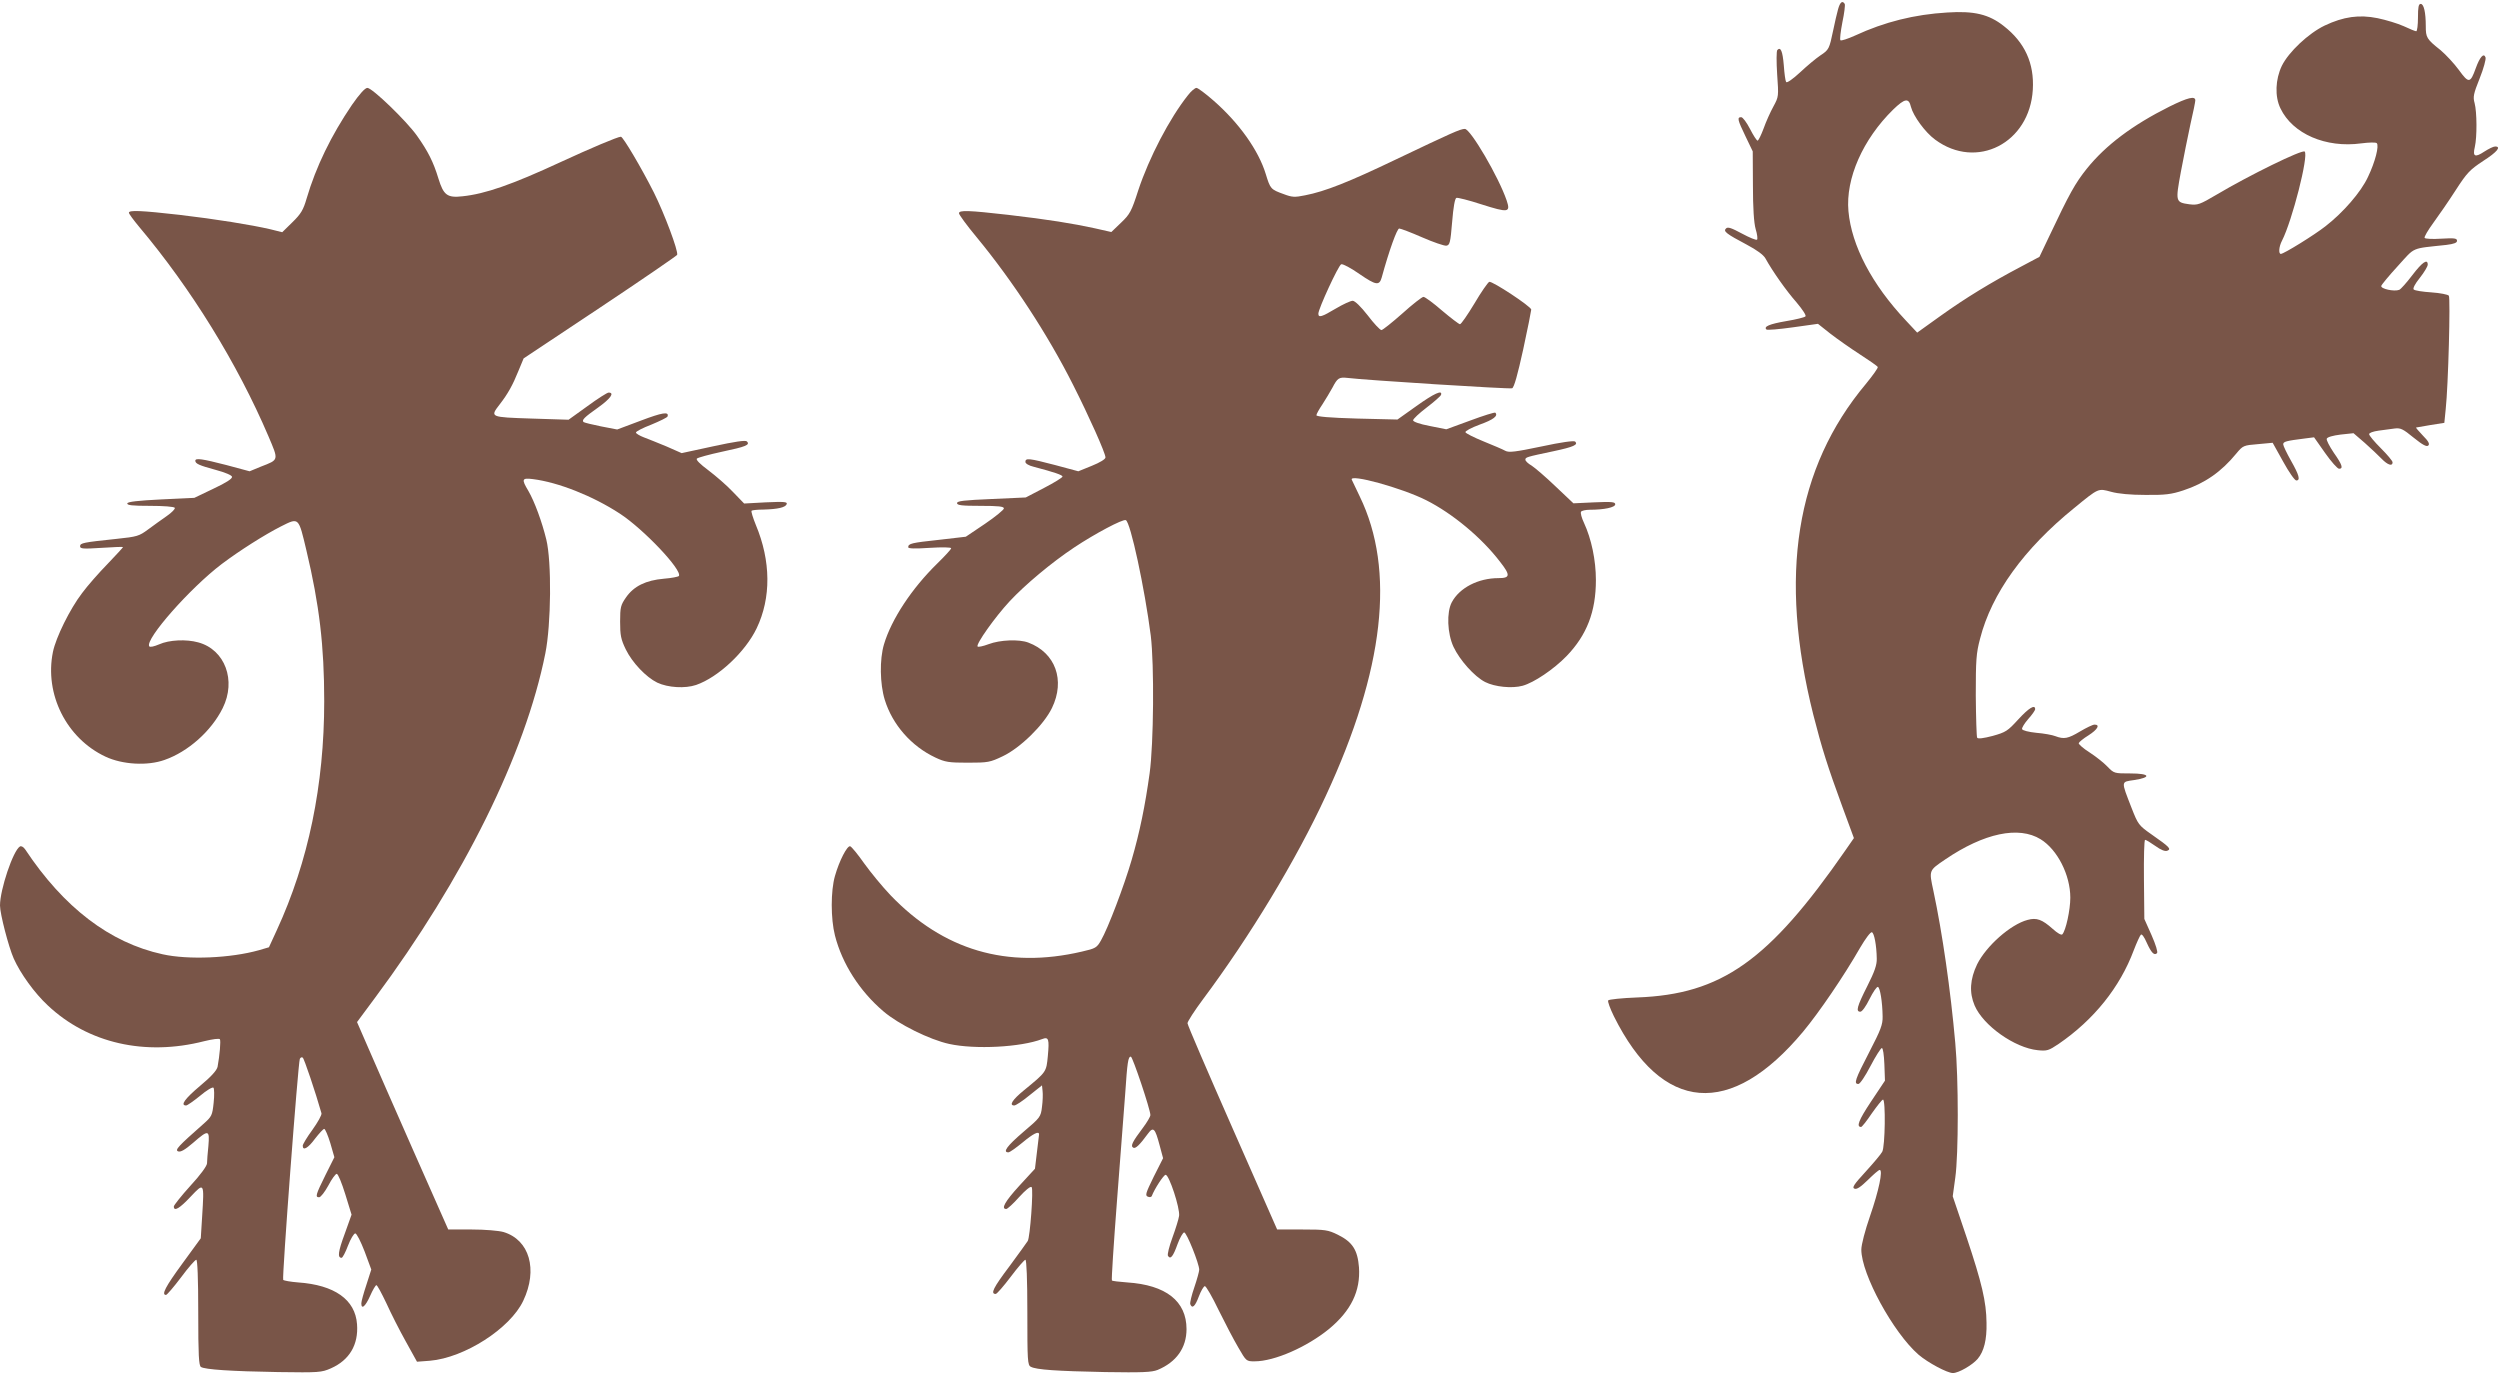
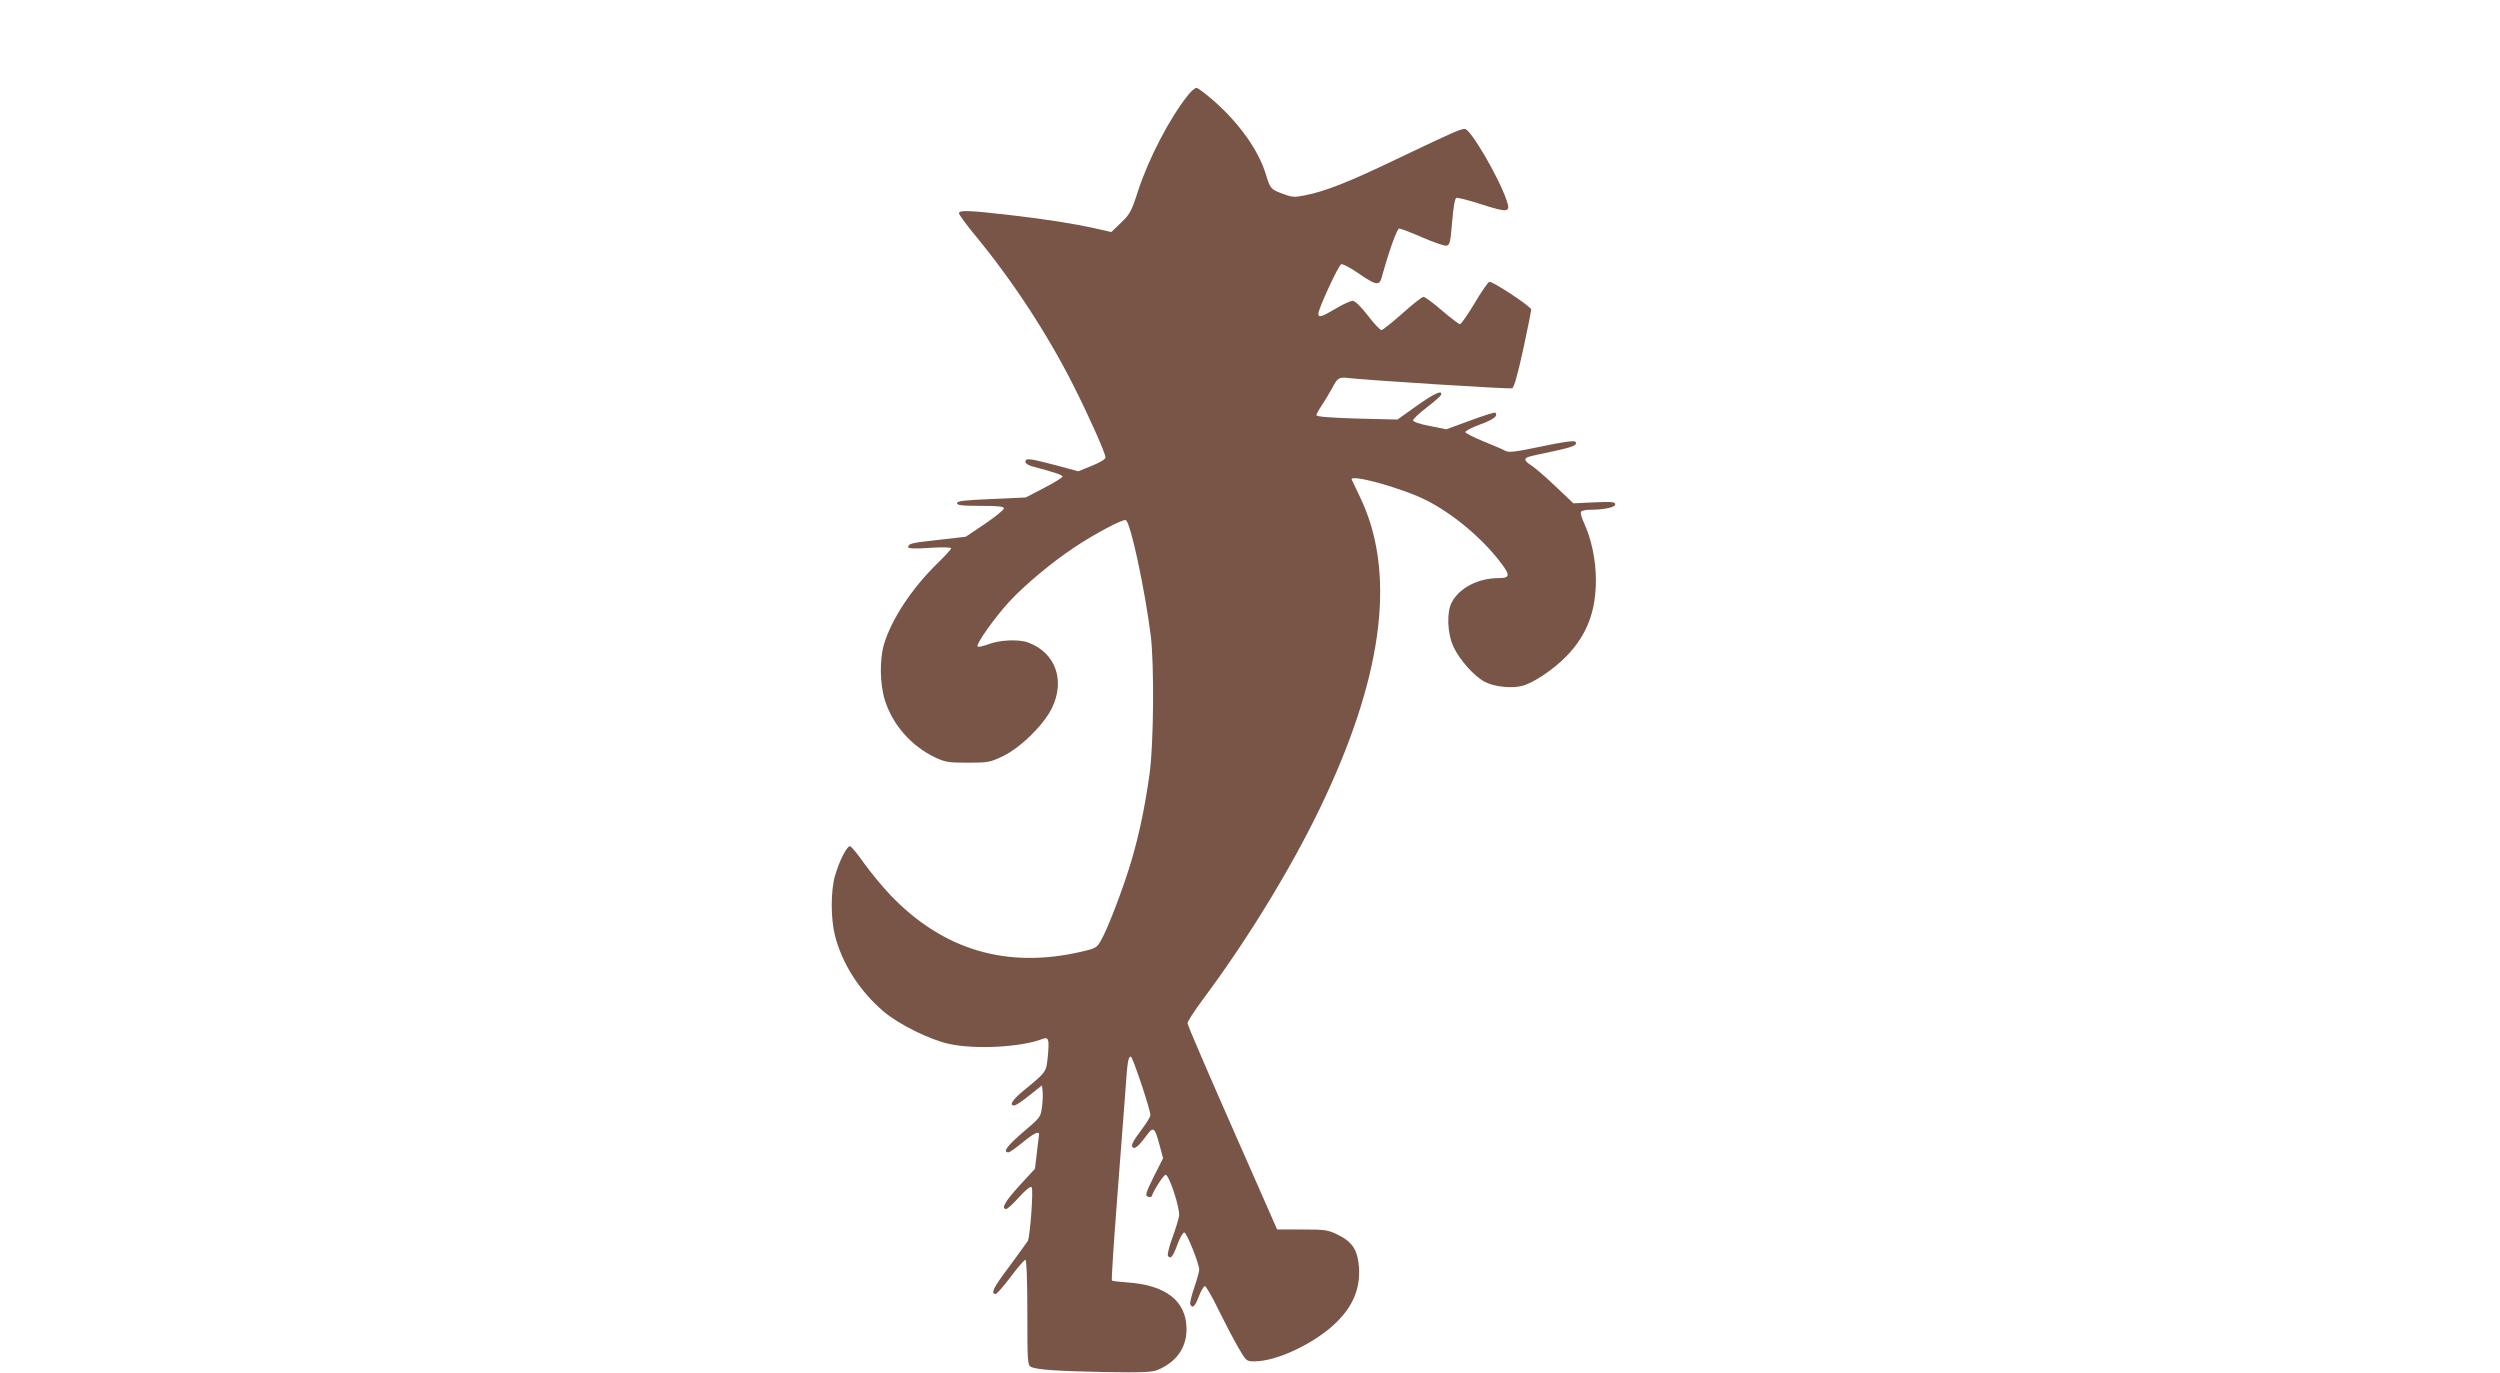
<svg xmlns="http://www.w3.org/2000/svg" version="1.0" width="1280pt" height="703pt" viewBox="0 0 1280 703" preserveAspectRatio="xMidYMid meet">
  <g transform="translate(0,703) scale(0.1,-0.1)" fill="#795548" stroke="none">
-     <path d="M9411 6983 c-6 -21 -17 -69 -25 -108 -20 -96 -22 -100 -66 -129 -21 -14 -68 -53 -103 -86 -39 -36 -68 -56 -72 -50 -4 6 -9 44 -12 86 -6 72 -16 96 -33 78 -5 -5 -5 -61 -1 -124 8 -114 8 -115 -19 -165 -15 -27 -38 -78 -50 -112 -13 -35 -27 -63 -31 -63 -5 0 -22 27 -39 60 -17 33 -37 60 -45 60 -22 0 -19 -13 22 -98 l37 -77 1 -175 c0 -114 5 -192 14 -223 8 -26 11 -51 7 -54 -4 -4 -38 10 -77 31 -54 29 -73 36 -82 26 -15 -14 1 -27 107 -83 51 -27 85 -52 95 -70 37 -67 107 -166 159 -225 31 -37 51 -67 46 -72 -5 -5 -49 -16 -98 -24 -87 -15 -117 -28 -102 -43 3 -4 64 1 135 11 l129 18 63 -50 c35 -27 103 -75 151 -106 48 -31 90 -60 92 -65 3 -4 -25 -43 -61 -87 -360 -430 -447 -983 -269 -1693 44 -173 74 -267 148 -469 l60 -163 -43 -62 c-393 -567 -635 -738 -1067 -754 -78 -3 -145 -10 -148 -15 -4 -5 10 -42 29 -81 247 -496 598 -524 969 -79 83 100 209 285 292 430 27 46 53 81 60 79 12 -4 24 -67 25 -135 1 -32 -11 -67 -49 -142 -53 -105 -59 -130 -35 -130 9 0 29 28 47 65 18 36 37 64 43 62 11 -4 23 -76 24 -151 1 -42 -9 -68 -69 -184 -72 -139 -80 -162 -55 -162 8 0 35 40 62 92 26 50 53 92 58 92 6 1 11 -35 13 -83 l3 -84 -72 -108 c-63 -95 -76 -129 -50 -129 4 0 29 31 55 70 27 38 52 70 57 70 14 0 11 -241 -4 -267 -6 -12 -45 -58 -85 -102 -60 -65 -71 -82 -57 -87 12 -5 32 9 69 45 28 28 55 51 60 51 18 0 -5 -108 -49 -235 -26 -75 -45 -148 -45 -173 0 -126 164 -426 293 -538 48 -41 147 -94 176 -94 29 0 100 41 127 73 32 38 47 98 45 184 -1 108 -24 205 -102 438 l-71 210 13 95 c17 119 17 507 0 690 -24 271 -66 563 -112 779 -23 107 -24 103 61 161 199 135 376 172 488 103 86 -53 152 -183 152 -299 0 -63 -23 -169 -41 -188 -5 -5 -25 6 -49 28 -54 48 -82 59 -129 46 -87 -23 -211 -133 -258 -227 -37 -77 -41 -145 -13 -211 44 -103 205 -217 323 -229 48 -5 56 -2 107 32 181 124 314 290 385 480 15 39 31 74 36 79 5 6 17 -10 30 -40 24 -53 39 -68 53 -54 5 5 -6 42 -28 92 l-37 83 -2 203 c-1 111 1 202 6 202 5 0 28 -14 52 -31 29 -21 50 -29 61 -25 22 9 14 18 -79 83 -67 47 -70 51 -104 138 -54 139 -54 131 13 141 92 14 82 34 -18 34 -83 0 -84 0 -118 35 -19 20 -61 53 -92 73 -32 20 -56 42 -55 47 2 6 24 24 50 40 47 30 61 55 31 55 -9 0 -42 -16 -74 -35 -62 -37 -82 -41 -127 -24 -15 6 -59 14 -97 17 -39 4 -71 12 -73 19 -2 6 12 29 31 51 20 22 36 45 36 51 0 26 -32 7 -87 -53 -54 -59 -63 -65 -131 -84 -46 -12 -75 -16 -79 -9 -3 5 -6 102 -7 216 0 181 2 216 22 291 59 231 224 460 482 669 127 104 122 101 189 83 36 -10 99 -16 176 -16 101 -1 132 3 193 23 110 36 195 95 272 189 34 41 37 42 111 48 l75 7 54 -97 c29 -53 59 -96 67 -96 22 0 15 27 -27 101 -22 39 -40 77 -40 84 0 14 15 18 111 30 l47 6 57 -81 c31 -44 63 -80 71 -80 23 0 16 21 -27 82 -22 33 -39 65 -36 72 3 8 31 16 71 21 l66 7 58 -50 c31 -28 70 -64 86 -81 31 -32 56 -40 56 -18 0 7 -27 39 -60 72 -33 33 -60 65 -60 72 0 7 20 14 48 18 26 3 63 8 82 11 31 4 43 -2 98 -47 47 -38 67 -48 75 -40 8 8 1 22 -28 51 -21 22 -37 41 -35 41 3 1 37 6 75 13 l70 11 7 70 c13 117 25 569 16 581 -4 6 -45 14 -89 17 -45 3 -85 9 -91 15 -5 5 6 28 32 60 22 28 40 58 40 67 0 32 -28 13 -79 -54 -29 -38 -59 -72 -67 -75 -26 -10 -95 5 -92 20 2 7 40 53 85 102 91 100 64 88 248 108 40 5 55 11 55 21 0 13 -13 15 -80 11 -45 -3 -83 -1 -86 4 -3 5 17 39 44 76 27 37 79 112 115 168 58 90 73 105 141 150 72 46 94 74 61 74 -9 0 -33 -12 -55 -26 -48 -32 -61 -26 -49 23 12 52 11 180 -1 225 -9 32 -6 47 26 127 20 50 33 98 30 107 -9 25 -29 3 -50 -55 -28 -78 -36 -79 -86 -10 -24 33 -67 79 -94 102 -72 57 -76 65 -76 123 0 71 -10 114 -26 114 -11 0 -14 -17 -14 -70 0 -38 -4 -70 -9 -70 -5 0 -34 12 -64 26 -31 14 -91 32 -134 41 -94 19 -174 8 -271 -38 -83 -40 -184 -135 -219 -206 -33 -69 -37 -157 -7 -218 62 -130 232 -204 414 -179 39 5 74 6 79 1 13 -13 -8 -96 -45 -173 -36 -78 -128 -183 -217 -252 -57 -45 -214 -142 -229 -142 -13 0 -10 38 6 68 52 102 137 435 116 456 -12 12 -285 -122 -450 -220 -88 -52 -98 -55 -140 -50 -72 10 -72 13 -44 166 14 74 36 184 49 244 14 60 25 115 25 122 0 24 -38 15 -133 -32 -190 -95 -326 -198 -422 -317 -60 -75 -89 -127 -193 -347 l-50 -105 -94 -50 c-154 -81 -285 -161 -412 -252 l-120 -86 -58 62 c-174 185 -278 383 -294 560 -15 167 74 368 229 520 60 58 80 61 91 14 12 -47 73 -131 124 -168 212 -157 484 -18 500 256 8 135 -41 242 -149 326 -76 60 -152 78 -289 69 -168 -10 -321 -48 -472 -118 -38 -17 -71 -28 -75 -24 -4 4 1 45 10 92 10 47 15 89 12 94 -12 19 -24 9 -34 -27z" />
-     <path d="M1802 6493 c-106 -156 -184 -316 -232 -479 -17 -59 -29 -79 -73 -122 l-52 -51 -60 15 c-99 23 -279 52 -466 74 -194 22 -259 25 -259 11 0 -6 24 -38 53 -73 265 -315 502 -698 662 -1073 52 -123 54 -118 -39 -154 l-58 -24 -119 32 c-124 32 -159 37 -159 22 0 -15 20 -24 105 -47 48 -13 81 -27 83 -35 2 -10 -31 -31 -95 -61 l-98 -47 -169 -8 c-121 -6 -171 -12 -174 -20 -3 -10 25 -13 117 -13 68 0 122 -4 126 -10 3 -5 -15 -24 -41 -42 -26 -18 -69 -49 -96 -69 -46 -34 -56 -37 -161 -48 -171 -18 -187 -21 -187 -38 0 -13 16 -14 110 -8 61 4 110 6 110 4 0 -2 -36 -41 -79 -86 -44 -45 -103 -112 -131 -150 -62 -81 -134 -227 -149 -301 -44 -216 69 -442 269 -536 87 -41 215 -48 302 -17 121 42 240 148 298 265 71 142 12 300 -125 337 -61 17 -149 13 -200 -10 -26 -11 -47 -16 -51 -10 -22 36 209 298 371 421 90 68 221 151 304 193 92 46 89 49 130 -124 66 -277 91 -488 91 -771 0 -429 -81 -822 -243 -1173 l-40 -87 -51 -15 c-146 -41 -362 -50 -493 -21 -271 59 -507 240 -704 537 -9 13 -20 19 -27 15 -35 -21 -102 -221 -102 -302 0 -43 44 -212 70 -271 34 -77 107 -178 175 -241 206 -194 499 -260 800 -183 45 11 77 15 81 10 5 -9 -1 -81 -12 -141 -4 -18 -32 -50 -90 -98 -77 -65 -103 -100 -71 -100 6 0 39 23 72 50 32 27 63 46 68 41 4 -4 5 -39 1 -76 -7 -66 -9 -71 -53 -110 -128 -113 -147 -133 -129 -140 13 -5 35 8 77 44 79 69 85 67 78 -16 -4 -38 -7 -78 -7 -89 0 -13 -34 -60 -85 -115 -47 -52 -85 -100 -85 -106 0 -28 30 -10 86 50 70 74 70 74 59 -101 l-7 -112 -94 -129 c-87 -119 -109 -161 -84 -161 5 0 40 41 77 90 37 50 72 90 78 90 6 0 10 -93 10 -270 0 -220 3 -272 14 -279 21 -13 153 -22 395 -26 210 -3 222 -2 270 19 95 42 142 121 134 226 -9 126 -115 201 -302 214 -38 3 -72 9 -76 13 -7 8 76 1106 85 1131 3 7 9 11 15 7 7 -4 65 -176 96 -285 2 -9 -19 -46 -46 -84 -28 -38 -50 -75 -50 -82 0 -28 27 -13 63 36 21 27 42 50 47 50 5 0 19 -33 31 -72 l21 -73 -46 -92 c-50 -101 -53 -113 -32 -113 8 0 29 27 47 60 17 33 37 60 43 60 7 0 26 -47 44 -105 l32 -104 -35 -98 c-34 -92 -38 -123 -16 -123 5 0 20 28 33 63 13 34 30 62 37 62 7 0 28 -41 48 -93 l34 -92 -25 -78 c-14 -42 -26 -85 -26 -95 0 -34 21 -16 45 38 13 30 28 55 32 55 5 0 27 -42 51 -92 23 -51 68 -140 100 -197 l57 -103 66 5 c177 15 411 165 478 307 76 160 32 312 -101 352 -25 7 -95 13 -163 13 l-120 0 -177 400 c-97 220 -202 459 -233 531 l-57 131 92 124 c453 610 769 1248 872 1763 30 149 33 470 5 584 -22 90 -60 194 -92 249 -36 60 -33 67 23 60 129 -16 307 -86 446 -177 121 -79 320 -289 302 -319 -3 -4 -38 -11 -77 -14 -92 -8 -154 -38 -194 -96 -27 -39 -30 -50 -30 -124 0 -70 4 -90 29 -142 34 -69 104 -142 161 -170 55 -26 143 -31 199 -12 113 39 252 169 310 290 75 156 73 345 -4 529 -15 37 -25 69 -22 73 3 3 30 6 61 6 74 2 113 11 119 28 4 12 -14 13 -107 9 l-111 -6 -58 60 c-31 33 -88 82 -125 110 -43 32 -65 54 -59 60 5 5 63 21 128 35 123 26 146 35 128 53 -7 7 -62 -1 -172 -25 l-162 -35 -77 34 c-43 18 -96 39 -117 47 -21 8 -39 19 -40 24 -1 6 35 24 79 41 43 18 81 36 83 42 8 26 -27 20 -138 -22 l-120 -45 -83 16 c-45 9 -85 19 -89 22 -11 10 3 24 75 75 63 45 85 76 53 76 -7 0 -56 -31 -109 -70 l-96 -69 -190 6 c-213 7 -213 7 -163 72 42 54 67 99 96 171 l27 65 391 260 c215 143 392 265 395 270 7 19 -66 213 -119 319 -63 125 -158 286 -169 286 -16 0 -153 -58 -309 -130 -248 -115 -386 -163 -502 -175 -78 -9 -97 6 -123 90 -26 86 -54 141 -110 220 -54 76 -229 245 -254 245 -12 0 -40 -31 -79 -87z" />
    <path d="M6082 6542 c-94 -118 -199 -320 -254 -486 -35 -109 -43 -123 -88 -166 l-50 -48 -84 19 c-115 25 -238 45 -444 69 -203 23 -252 25 -252 8 0 -7 40 -62 90 -122 187 -227 365 -500 494 -756 82 -162 166 -350 166 -372 0 -9 -28 -26 -70 -43 l-69 -28 -119 32 c-134 35 -152 37 -152 16 0 -8 17 -19 43 -25 106 -28 147 -42 147 -50 0 -5 -42 -31 -94 -58 l-94 -49 -176 -8 c-140 -6 -176 -10 -176 -21 0 -11 24 -14 120 -14 92 0 120 -3 120 -13 0 -7 -44 -43 -97 -79 l-98 -66 -138 -16 c-140 -15 -157 -19 -157 -38 0 -7 35 -8 110 -3 63 4 110 3 110 -2 0 -5 -32 -40 -71 -78 -131 -128 -235 -286 -273 -414 -23 -77 -21 -203 4 -284 39 -127 136 -238 260 -296 49 -23 68 -26 165 -26 104 0 114 2 179 33 89 42 210 160 252 247 69 142 18 283 -121 335 -47 18 -145 14 -203 -8 -29 -11 -54 -16 -57 -12 -8 13 88 149 164 231 78 84 215 199 331 276 105 70 248 146 264 140 24 -9 97 -350 128 -592 18 -150 15 -552 -6 -705 -23 -165 -50 -299 -92 -443 -38 -131 -121 -350 -157 -412 -21 -37 -27 -41 -97 -57 -384 -90 -711 7 -981 289 -41 43 -101 116 -134 162 -33 47 -65 86 -72 88 -15 5 -56 -74 -78 -152 -22 -76 -22 -219 0 -305 37 -145 127 -285 248 -388 77 -66 236 -145 337 -167 132 -29 366 -17 476 25 33 13 37 0 29 -86 -8 -83 -6 -81 -122 -176 -60 -49 -78 -78 -50 -78 8 0 43 23 78 52 l64 51 3 -29 c2 -15 1 -52 -3 -81 -6 -52 -9 -55 -96 -129 -83 -71 -107 -104 -76 -104 7 0 39 23 72 50 55 46 85 61 85 42 0 -4 -5 -46 -11 -92 l-10 -84 -80 -87 c-74 -81 -95 -119 -67 -119 6 0 36 27 66 61 33 36 58 57 64 51 10 -10 -8 -257 -20 -276 -3 -6 -46 -64 -94 -130 -83 -110 -98 -141 -70 -141 6 0 40 39 77 88 36 48 70 87 75 87 6 0 10 -101 10 -270 0 -246 1 -270 18 -278 28 -15 132 -22 380 -27 191 -3 239 -1 269 11 96 40 148 113 148 209 0 143 -105 226 -304 239 -40 3 -76 7 -78 10 -3 3 9 186 26 408 17 222 36 468 42 548 11 163 15 190 29 190 9 0 100 -271 100 -299 0 -8 -17 -37 -38 -65 -54 -72 -65 -93 -50 -102 11 -7 32 12 75 71 28 38 37 29 60 -58 l18 -67 -48 -95 c-41 -84 -45 -96 -30 -102 9 -4 18 -2 20 3 14 37 61 109 71 109 18 0 74 -171 69 -210 -2 -16 -18 -67 -34 -111 -17 -46 -27 -87 -23 -94 13 -20 26 -4 49 60 12 33 28 60 34 60 13 0 77 -161 77 -191 0 -8 -11 -49 -25 -90 -14 -40 -23 -79 -21 -86 10 -26 25 -12 44 39 11 29 25 53 31 53 6 0 38 -55 70 -122 33 -67 78 -153 101 -192 41 -71 41 -71 84 -71 101 0 267 73 381 166 113 94 161 194 153 315 -7 89 -33 130 -108 167 -51 25 -64 27 -183 27 l-128 0 -229 520 c-126 286 -230 527 -230 536 0 9 37 66 81 125 238 319 475 710 627 1039 300 646 357 1156 174 1533 -20 42 -39 81 -41 86 -14 32 256 -42 381 -105 135 -68 284 -192 378 -315 54 -69 53 -84 -8 -84 -104 0 -200 -50 -239 -124 -27 -51 -23 -159 9 -228 32 -68 107 -152 162 -180 49 -25 138 -34 192 -19 58 16 159 84 225 152 104 108 150 228 150 389 0 102 -23 211 -61 293 -12 25 -19 51 -15 57 3 5 23 10 44 10 74 0 131 12 131 28 0 12 -17 14 -107 10 l-107 -5 -92 87 c-50 48 -105 95 -122 106 -18 10 -32 24 -32 30 0 13 3 14 145 44 103 22 126 33 110 49 -6 6 -71 -3 -173 -25 -134 -28 -167 -32 -185 -22 -12 7 -62 28 -111 48 -49 20 -91 41 -93 47 -2 6 30 23 73 39 70 25 96 45 80 61 -3 3 -61 -15 -128 -40 l-123 -45 -85 17 c-53 10 -85 22 -85 29 0 7 31 36 69 65 38 29 71 58 74 65 9 28 -35 8 -126 -57 l-97 -69 -207 5 c-141 4 -208 10 -208 17 0 6 14 31 31 56 16 25 39 63 51 85 26 50 34 55 78 50 87 -11 829 -58 842 -53 10 4 28 68 57 200 23 106 41 198 41 203 -1 16 -200 147 -215 142 -7 -3 -42 -53 -76 -111 -35 -58 -68 -106 -74 -106 -5 0 -47 32 -92 70 -45 39 -87 70 -95 70 -7 0 -56 -38 -108 -85 -52 -46 -101 -85 -107 -85 -7 0 -39 34 -70 75 -36 46 -65 74 -77 75 -11 0 -50 -18 -87 -40 -72 -43 -89 -48 -89 -26 0 25 103 248 117 253 8 3 51 -20 95 -51 83 -57 100 -59 112 -18 39 142 79 252 90 252 7 0 60 -20 117 -45 57 -25 113 -44 124 -43 18 3 21 14 30 122 6 75 14 121 22 123 6 2 63 -12 127 -33 139 -44 151 -43 130 20 -41 120 -185 366 -214 366 -23 0 -69 -21 -350 -155 -244 -117 -365 -165 -468 -185 -53 -11 -67 -10 -109 6 -67 24 -69 27 -92 102 -37 122 -137 263 -269 378 -40 35 -79 64 -86 64 -8 0 -28 -17 -44 -38z" />
  </g>
</svg>